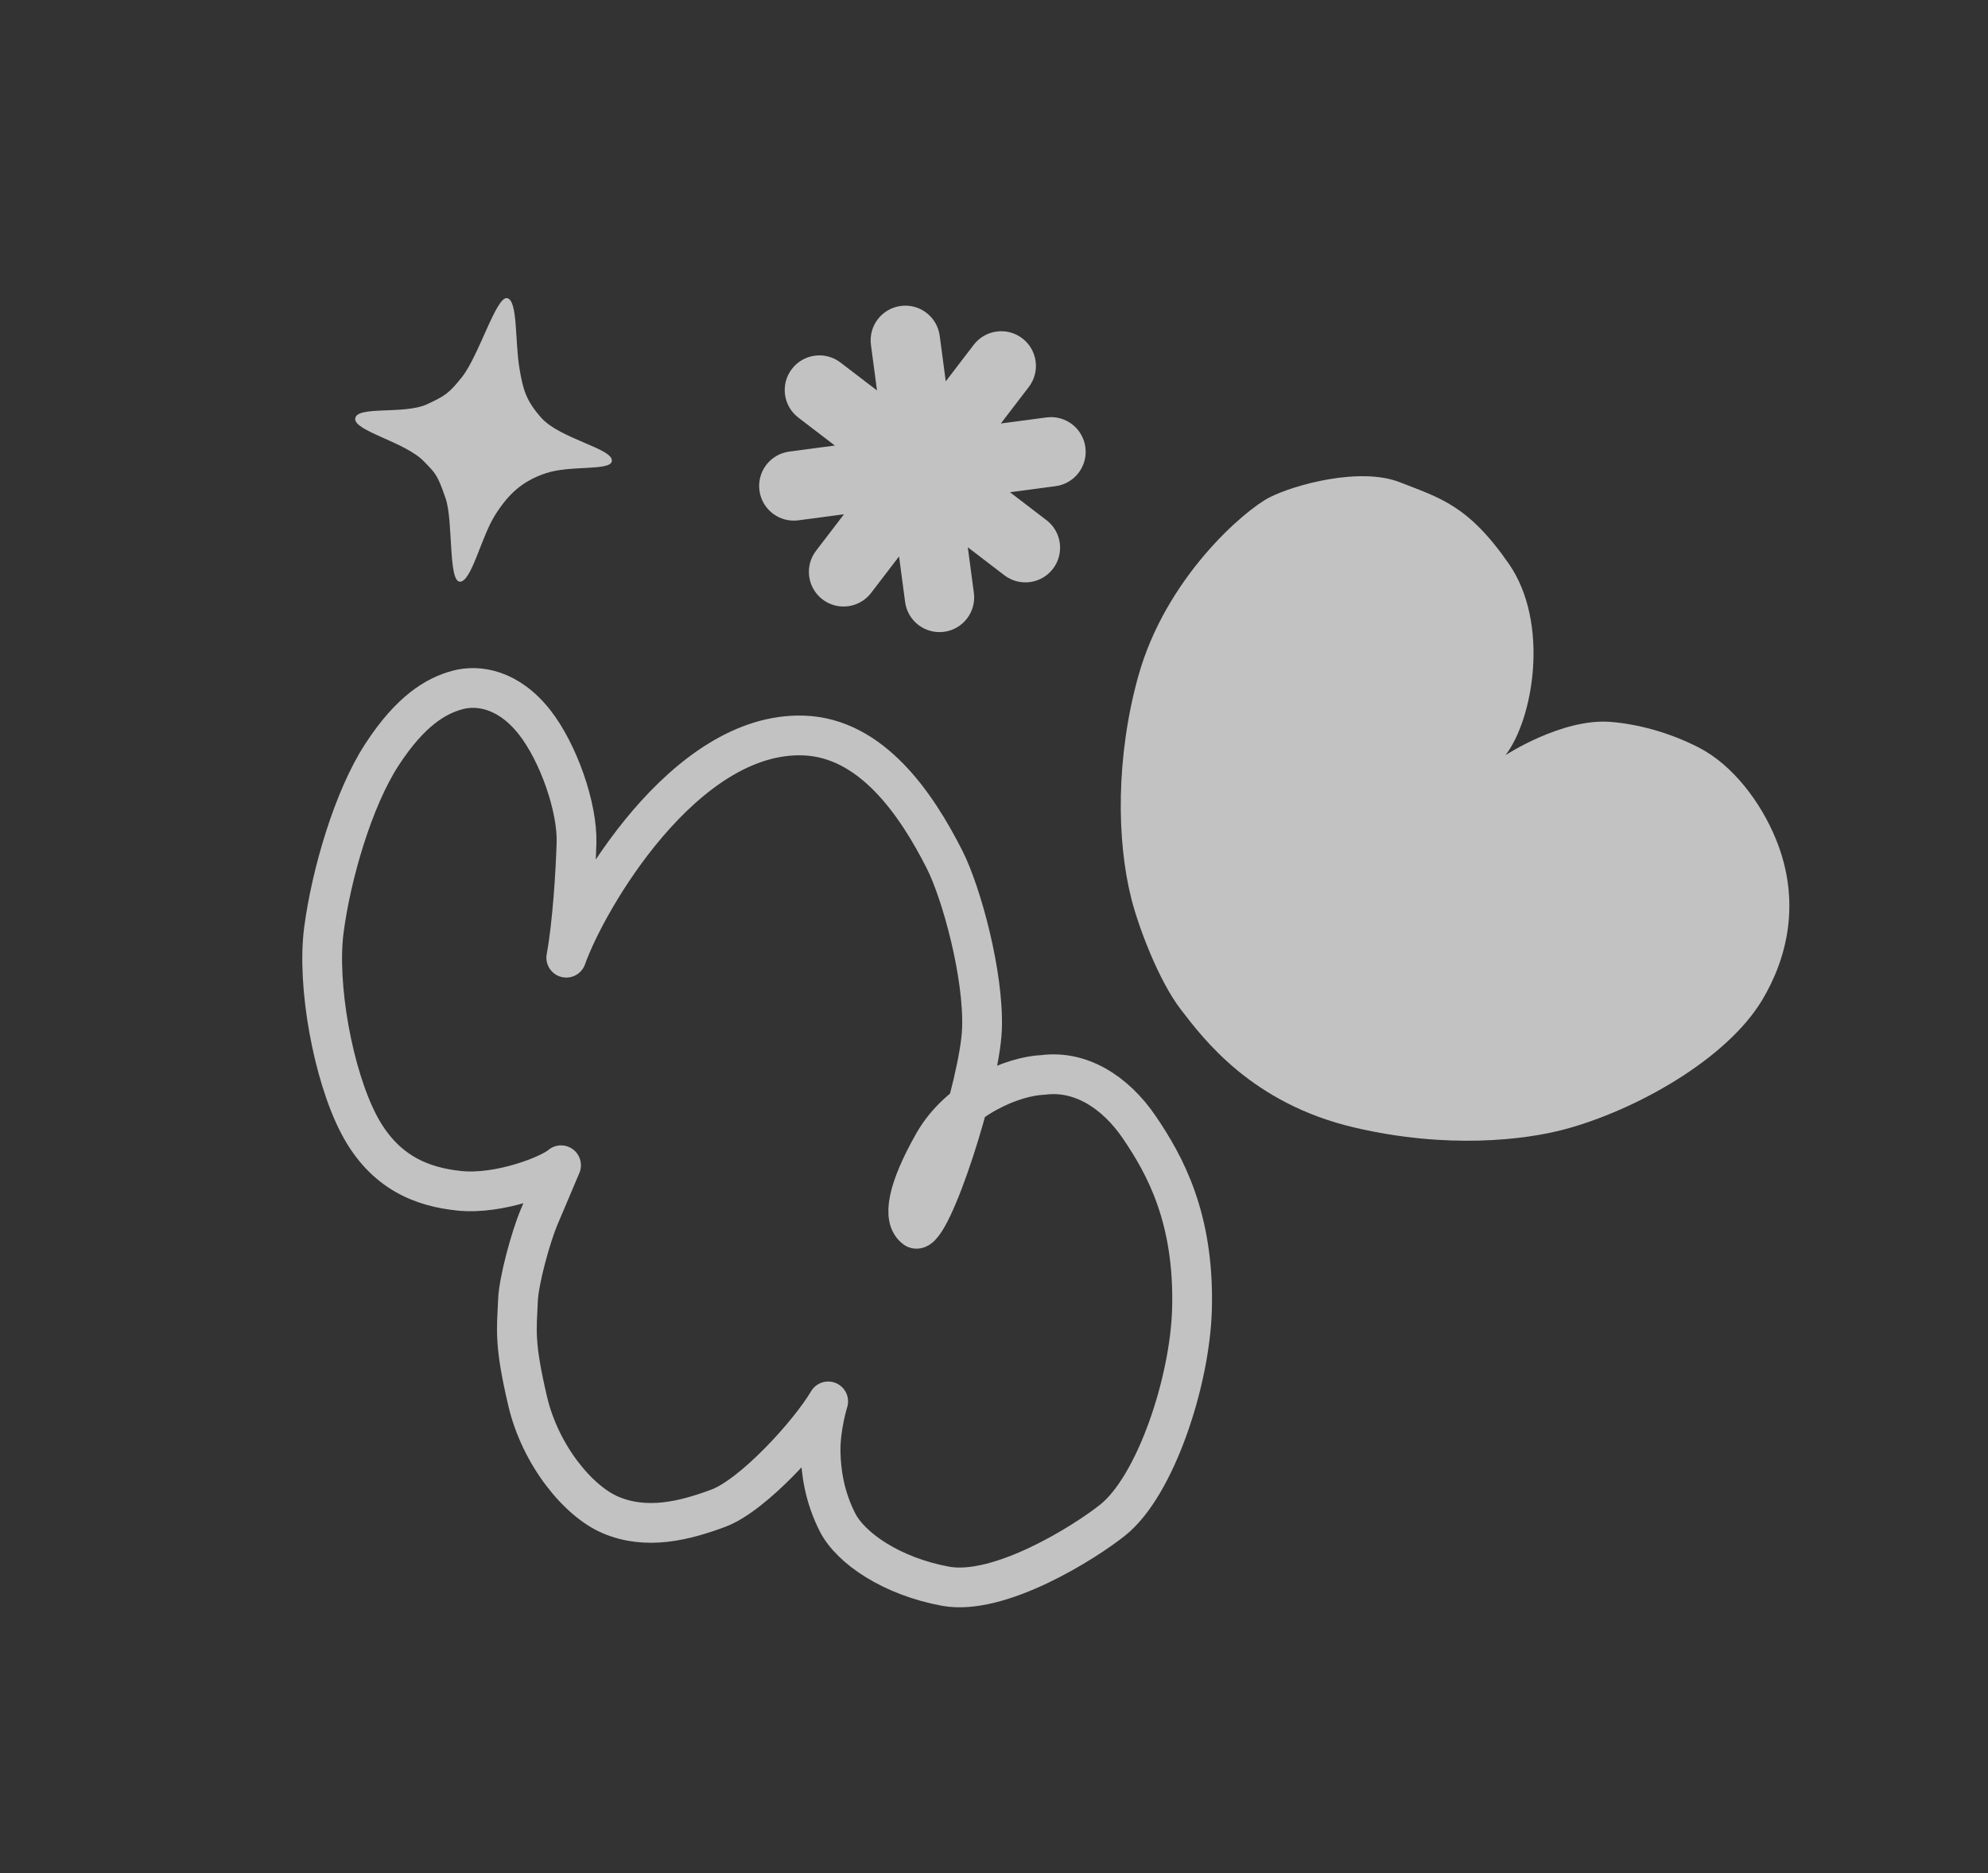
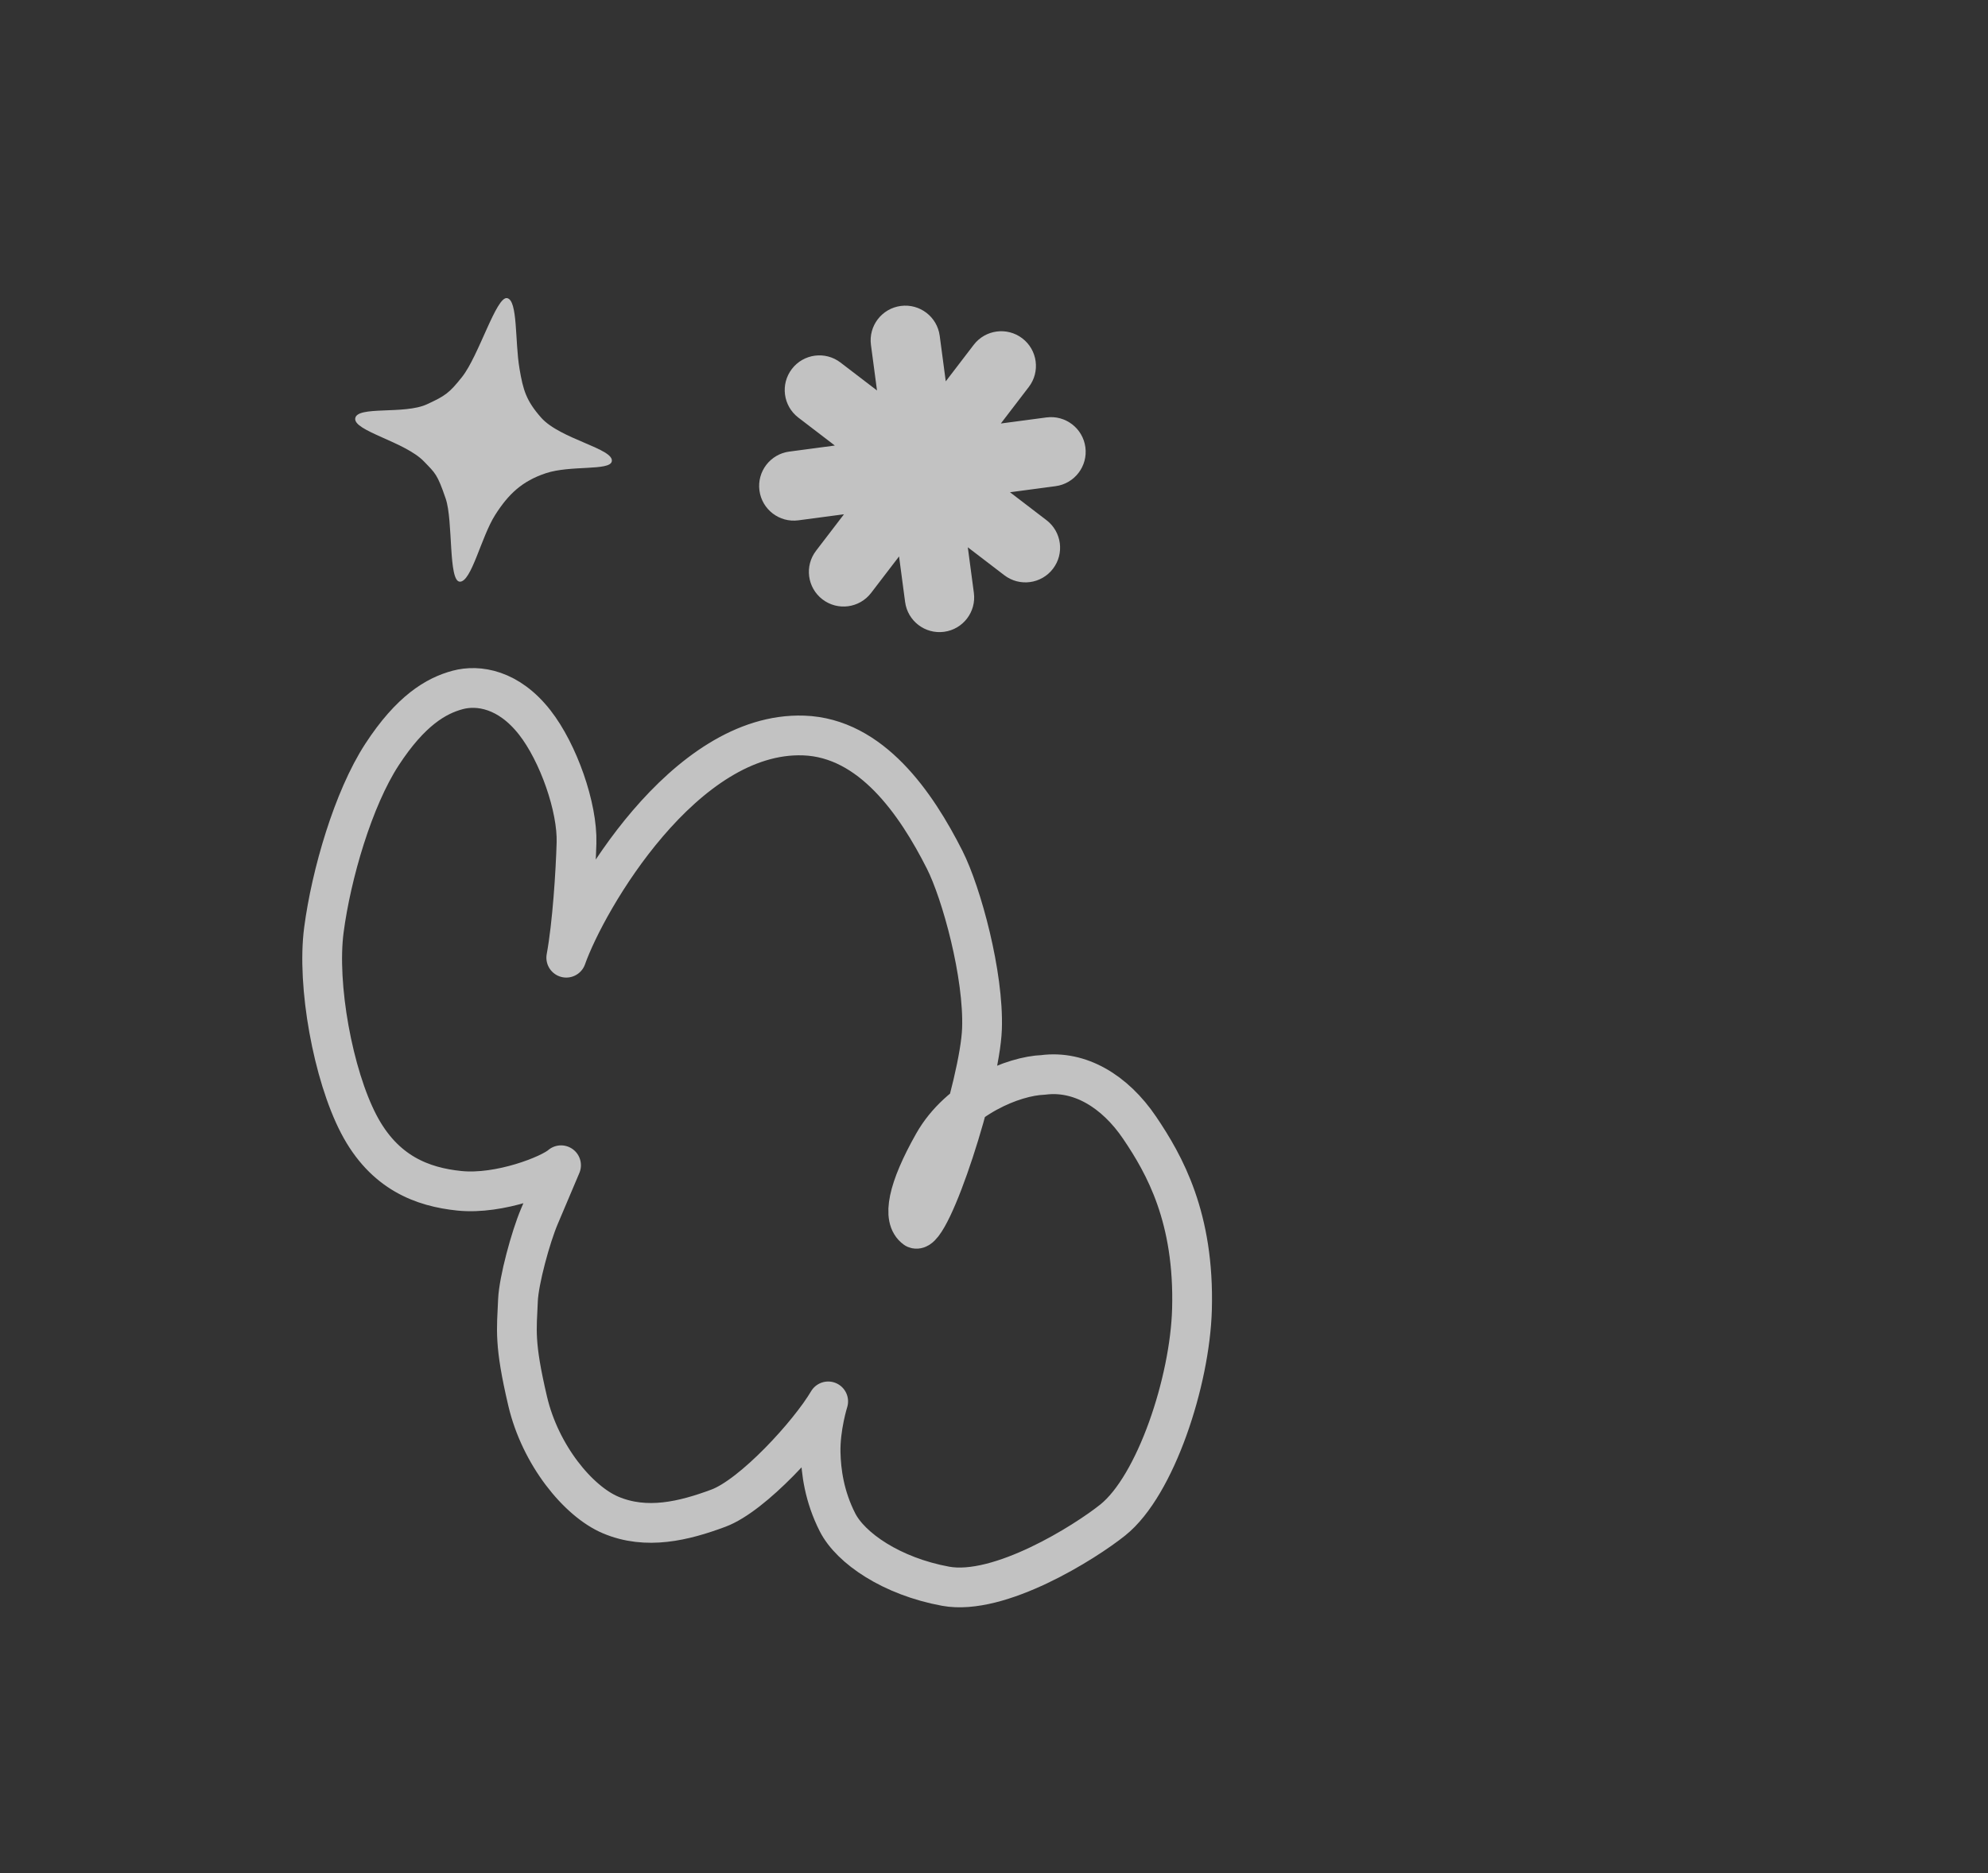
<svg xmlns="http://www.w3.org/2000/svg" width="556" height="524" viewBox="0 0 556 524" fill="none">
  <rect x="0" y="0" width="556" height="524" fill="#333333" stroke="none" />
  <g opacity="0.7">
    <path d="M158.372 267.917C164.102 251.724 191.394 204.603 224.759 205.757C243.667 206.411 256.223 224.724 264.203 240.518C268.919 249.85 275.174 272.699 274.639 287.819C274.103 302.94 260.353 345.528 256.048 343.704C252.147 340.924 253.858 332.62 261.063 319.873C268.267 307.126 283.541 300.994 291.749 300.708C301.908 299.369 311.759 305.163 318.76 315.534C325.694 325.806 334.08 340.642 333.371 366.297C332.814 386.451 323.211 415.596 311.245 425.198C303.472 431.436 279.531 446.523 264.456 443.75C249.381 440.976 237.919 433.134 234.226 425.868C230.532 418.602 229.625 411.666 229.504 406.377C229.342 399.292 231.625 392.041 231.625 392.041C226.297 401.069 210.562 418.328 200.917 421.917C191.272 425.505 180.818 428.074 170.771 423.819C161.681 419.969 151.109 407.049 147.576 391.99C143.754 375.701 144.515 372.074 144.863 363.758C145.096 358.214 148.404 346.073 150.835 340.332C152.456 336.505 156.914 325.98 156.914 325.98C153.901 328.653 139.744 334.28 128.496 333.128C118.221 332.075 107.462 328.169 100.309 314.419C93.155 300.669 88.545 275.583 90.594 260.087C92.643 244.592 98.761 223.486 106.827 211.103C114.867 198.76 121.972 194.618 128.035 193.002C133.759 191.477 142.246 192.752 149.564 202.12C156.149 210.552 161.535 225.811 161.237 235.84C160.998 243.864 160.105 258.495 158.372 267.917Z" stroke="white" stroke-width="11.12" stroke-linejoin="round" />
-     <path d="M422.008 157.751C433.441 174.292 428.874 201.101 421.059 211.251C421.059 211.251 436.885 200.888 450.419 201.949C457.627 202.513 466.526 204.731 475.026 209.075C484.699 214.017 492.541 224.548 496.728 234.864C503.733 252.12 499.935 268 492.782 279.861C482.838 296.351 457.48 310.64 437.418 315.975C426.496 318.879 404.878 321.533 378.817 315.434C349.997 308.689 336.541 290.562 330.286 282.454C324.031 274.346 318.438 259.324 316.47 251.638C312.191 234.927 312.169 211.541 318.3 189.345C325.964 161.601 348.044 142.736 355.042 139.154C362.041 135.572 380.452 130.557 391.502 134.912C402.553 139.266 410.575 141.209 422.008 157.751Z" fill="white" />
    <path fill-rule="evenodd" clip-rule="evenodd" d="M285.926 94.659C281.672 91.403 275.585 92.212 272.329 96.465L264.509 106.681L262.815 93.928C262.109 88.618 257.233 84.885 251.923 85.591C246.613 86.296 242.88 91.173 243.585 96.483L245.28 109.236L235.064 101.416C230.811 98.16 224.723 98.969 221.467 103.222C218.211 107.476 219.02 113.564 223.273 116.819L233.488 124.639L220.736 126.333C215.426 127.038 211.693 131.915 212.399 137.225C213.104 142.535 217.981 146.268 223.291 145.562L236.043 143.868L228.224 154.084C224.968 158.337 225.776 164.425 230.03 167.681C234.283 170.936 240.371 170.128 243.627 165.874L251.447 155.659L253.141 168.412C253.846 173.722 258.723 177.455 264.033 176.75C269.343 176.044 273.076 171.167 272.37 165.857L270.676 153.105L280.892 160.924C285.145 164.18 291.232 163.371 294.488 159.117C297.744 154.864 296.936 148.777 292.683 145.521L282.467 137.701L295.22 136.007C300.53 135.301 304.263 130.425 303.557 125.115C302.852 119.805 297.975 116.072 292.666 116.778L279.912 118.472L287.732 108.256C290.988 104.003 290.179 97.915 285.926 94.659Z" fill="white" />
    <path d="M145.297 103.161C143.978 95.416 144.859 84.03 141.839 83.405C138.819 82.779 133.899 99.594 129.201 105.489C125.658 109.935 124.58 110.715 119.407 113.101C113.06 116.028 99.904 113.475 99.353 117.019C98.802 120.564 113.248 123.569 118.556 129.072C121.751 132.385 122.308 132.621 124.653 139.494C126.759 145.667 125.354 162.655 128.609 162.727C131.863 162.799 134.562 150.223 138.491 144.048C142.216 138.194 146.025 134.606 152.624 132.395C159.514 130.087 170.46 131.768 171.095 129.113C171.945 125.553 156.661 122.867 151.335 116.824C147.136 112.06 146.308 109.101 145.297 103.161Z" fill="white" />
  </g>
</svg>